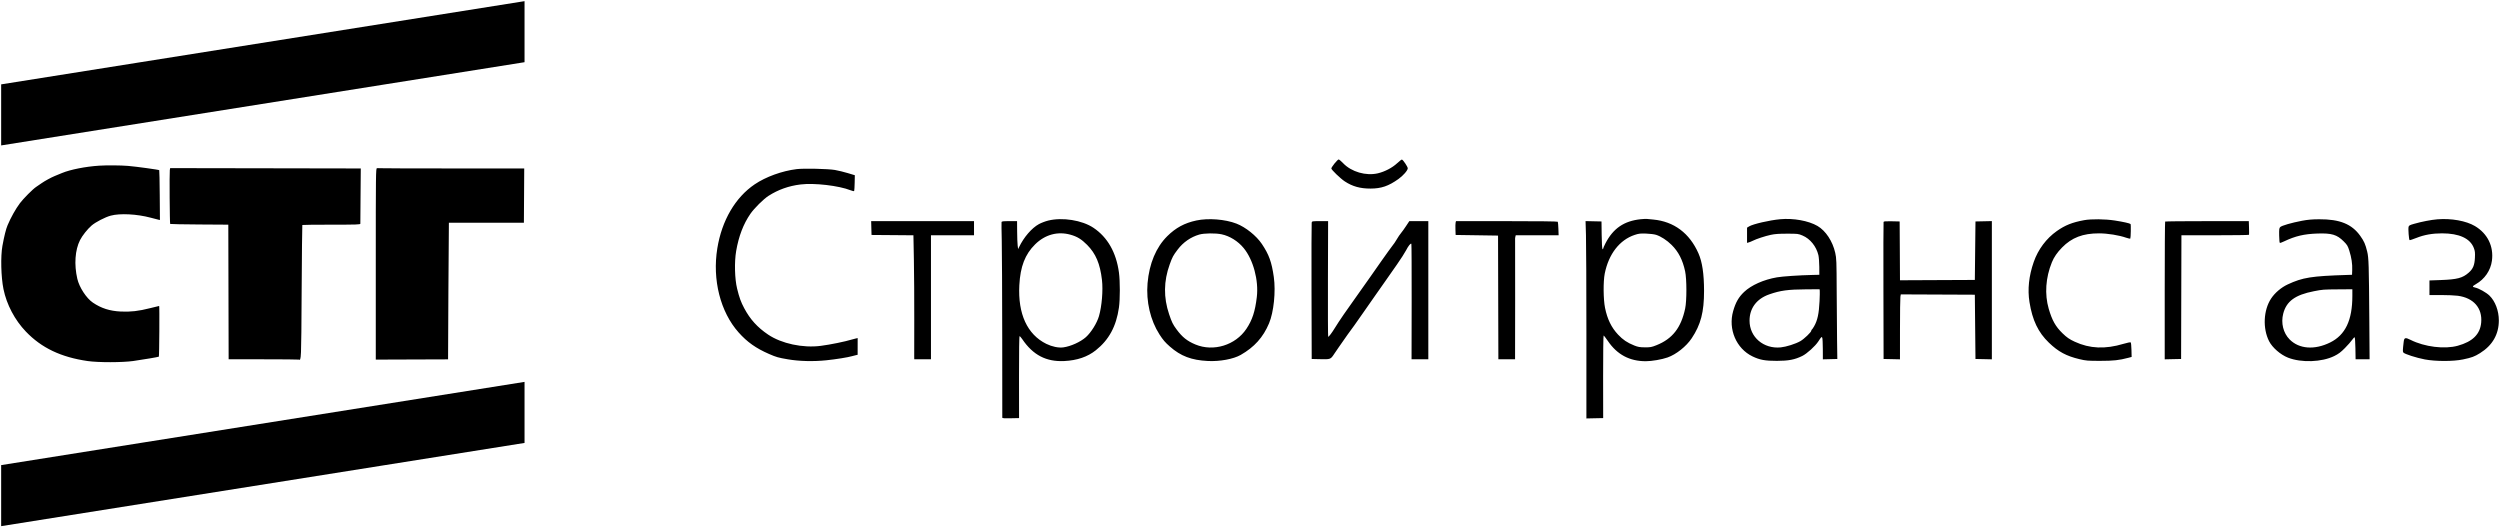
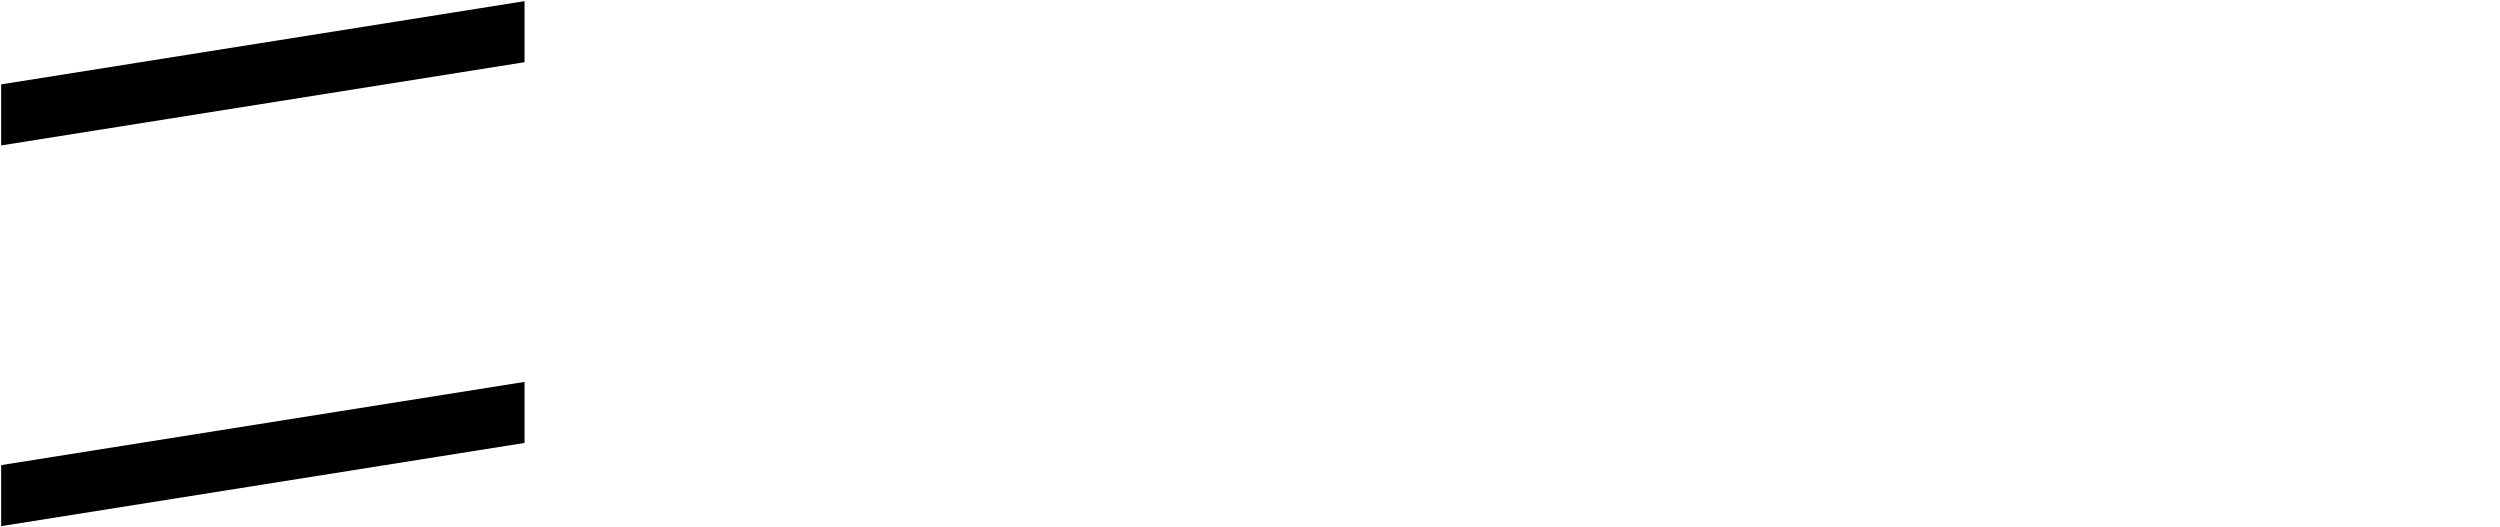
<svg xmlns="http://www.w3.org/2000/svg" viewBox="921 2236.5 2157.2 455" width="2157.2" height="455" data-guides="{&quot;vertical&quot;:[],&quot;horizontal&quot;:[]}">
-   <path fill="black" stroke="none" fill-opacity="1" stroke-width="1" stroke-opacity="1" clip-rule="evenodd" color="rgb(51, 51, 51)" fill-rule="evenodd" font-size-adjust="none" id="tSvgf1120854e6" title="Path 1" d="M 2072.55 2377.55 C 2071.03 2379.46 2069.78 2381.38 2069.77 2381.83C 2069.74 2382.95 2077.66 2390.58 2081.4 2393.03C 2088 2397.37 2094.7 2399.24 2103.57 2399.22C 2112.9 2399.2 2119.11 2397.08 2127.71 2390.95C 2131.8 2388.04 2135.73 2383.52 2135.73 2381.71C 2135.73 2380.43 2131.81 2374.56 2130.7 2374.17C 2130.4 2374.07 2128.54 2375.5 2126.56 2377.35C 2122.4 2381.24 2115.89 2384.65 2109.95 2386.04C 2099.67 2388.45 2087.11 2384.81 2080 2377.36C 2078.28 2375.56 2076.53 2374.09 2076.1 2374.09C 2075.67 2374.09 2074.07 2375.65 2072.55 2377.55ZM 1006.556 2379.46 C 994.743 2380.23 981.702 2382.81 974.497 2385.8C 972.307 2386.71 969.517 2387.86 968.297 2388.35C 965.09 2389.66 959.527 2392.7 956.796 2394.63C 955.498 2395.55 953.438 2396.96 952.218 2397.76C 949.363 2399.63 941.166 2407.86 938.228 2411.79C 934.458 2416.84 930.403 2424.08 927.514 2430.92C 926.13 2434.19 924.657 2440.1 923.091 2448.66C 921.444 2457.66 921.88 2475.63 923.995 2485.96C 926.726 2499.3 933.78 2512.67 943.336 2522.63C 956.87 2536.73 973.632 2544.72 996.633 2548.04C 1005.661 2549.35 1026.621 2549.33 1035.942 2548.01C 1044.513 2546.8 1057.8 2544.54 1058.07 2544.25C 1058.448 2543.85 1058.714 2500.51 1058.338 2500.51C 1058.135 2500.51 1054.635 2501.36 1050.56 2502.4C 1040.561 2504.95 1033.724 2505.73 1025.17 2505.32C 1015.704 2504.86 1008.317 2502.49 1001.145 2497.63C 995.557 2493.84 989.43 2484.47 987.718 2477.09C 984.865 2464.79 985.742 2452.21 990.047 2443.7C 992 2439.83 996.473 2434.19 1000.008 2431.13C 1003.435 2428.16 1011.726 2423.87 1016.536 2422.58C 1024.534 2420.43 1039.094 2421.17 1050.975 2424.33C 1053.99 2425.13 1057.03 2425.92 1057.73 2426.07C 1058.154 2426.16 1058.579 2426.25 1059.003 2426.34C 1058.948 2419.217 1058.894 2412.093 1058.839 2404.97C 1058.749 2393.22 1058.551 2383.48 1058.398 2383.34C 1057.939 2382.9 1038.638 2380.25 1031.507 2379.65C 1025.333 2379.13 1013.049 2379.03 1006.556 2379.46ZM 1067.524 2383.24 C 1067.146 2385.35 1067.446 2429.34 1067.842 2429.74C 1068.004 2429.9 1079.357 2430.11 1093.07 2430.2C 1101.381 2430.253 1109.693 2430.307 1118.004 2430.36C 1118.051 2449.723 1118.098 2469.087 1118.145 2488.45C 1118.192 2507.81 1118.239 2527.17 1118.286 2546.53C 1128.25 2546.53 1138.215 2546.53 1148.179 2546.53C 1164.62 2546.53 1178.405 2546.65 1178.811 2546.8C 1180.957 2547.59 1180.933 2548.17 1181.278 2488.55C 1181.461 2456.85 1181.73 2430.79 1181.874 2430.64C 1182.019 2430.49 1193.344 2430.36 1207.042 2430.36C 1228.816 2430.36 1231.945 2430.26 1231.932 2429.53C 1231.925 2429.08 1232.007 2418.16 1232.115 2405.28C 1232.181 2397.473 1232.246 2389.667 1232.312 2381.86C 1204.897 2381.81 1177.482 2381.76 1150.067 2381.71C 1122.652 2381.663 1095.238 2381.617 1067.823 2381.57C 1067.723 2382.127 1067.624 2382.683 1067.524 2383.24ZM 1246.224 2381.68 C 1245.305 2381.92 1245.254 2386.32 1245.254 2464.37C 1245.254 2491.847 1245.254 2519.323 1245.254 2546.8C 1255.65 2546.763 1266.047 2546.727 1276.443 2546.69C 1286.839 2546.653 1297.236 2546.617 1307.632 2546.58C 1307.726 2526.933 1307.821 2507.287 1307.915 2487.64C 1308.071 2455.22 1308.258 2428.7 1308.331 2428.7C 1308.404 2428.7 1322.997 2428.7 1340.761 2428.7C 1351.527 2428.7 1362.293 2428.7 1373.059 2428.7C 1373.107 2420.893 1373.155 2413.087 1373.203 2405.28C 1373.251 2397.47 1373.3 2389.66 1373.348 2381.85C 1352.569 2381.85 1331.789 2381.85 1311.01 2381.85C 1276.724 2381.85 1248.339 2381.75 1247.933 2381.64C 1247.527 2381.52 1246.758 2381.54 1246.224 2381.68ZM 1608.43 2382.43 C 1595.843 2383.98 1581.824 2389.05 1572.236 2395.54C 1555.458 2406.89 1543.882 2426.7 1539.962 2450.76C 1535.549 2477.87 1542.586 2505.68 1558.329 2523.35C 1565.721 2531.65 1573.353 2537.05 1584.588 2541.93C 1590.979 2544.7 1592.454 2545.12 1600.945 2546.57C 1610.629 2548.23 1622.785 2548.53 1633.936 2547.39C 1642.451 2546.51 1652.507 2544.9 1656.392 2543.78C 1657.307 2543.51 1658.725 2543.15 1659.545 2542.97C 1660.042 2542.86 1660.538 2542.75 1661.035 2542.64C 1661.039 2540.237 1661.043 2537.833 1661.047 2535.43C 1661.051 2533.027 1661.056 2530.623 1661.06 2528.22C 1660.559 2528.33 1660.058 2528.44 1659.557 2528.55C 1658.731 2528.73 1657.307 2529.11 1656.392 2529.38C 1649.974 2531.31 1637.627 2533.84 1629.223 2534.93C 1613.779 2536.95 1595.372 2533.02 1583.819 2525.23C 1574.564 2518.99 1568.28 2512.07 1563.177 2502.47C 1560.294 2497.05 1558.965 2493.39 1557.034 2485.53C 1554.957 2477.09 1554.594 2462.59 1556.221 2453.1C 1558.416 2440.3 1562.452 2429.75 1568.516 2420.98C 1571.817 2416.21 1579.861 2408.23 1584.136 2405.5C 1592.557 2400.12 1601.545 2396.92 1611.757 2395.67C 1623.578 2394.21 1644.784 2396.67 1654.942 2400.68C 1657.119 2401.53 1657.878 2401.64 1658.08 2401.11C 1658.227 2400.73 1658.406 2397.56 1658.478 2394.06C 1658.522 2391.94 1658.566 2389.82 1658.61 2387.7C 1656.592 2387.09 1654.574 2386.48 1652.556 2385.87C 1649.227 2384.86 1644.237 2383.65 1641.467 2383.17C 1635.487 2382.14 1614.617 2381.67 1608.43 2382.43ZM 2336.72 2425.66 C 2322.32 2427.18 2312.99 2433.56 2306.31 2446.48C 2305.2 2448.64 2304.29 2450.74 2304.29 2451.17C 2304.29 2451.67 2304.1 2451.75 2303.74 2451.39C 2303.43 2451.08 2303.14 2445.85 2303.05 2439.22C 2303 2435.343 2302.95 2431.467 2302.9 2427.59C 2300.607 2427.54 2298.313 2427.49 2296.02 2427.44C 2293.727 2427.387 2291.433 2427.333 2289.14 2427.28C 2289.26 2431.307 2289.38 2435.333 2289.5 2439.36C 2289.7 2446 2289.87 2484.32 2289.87 2524.5C 2289.87 2548.857 2289.87 2573.213 2289.87 2597.57C 2292.283 2597.517 2294.697 2597.463 2297.11 2597.41C 2299.523 2597.36 2301.937 2597.31 2304.35 2597.26C 2304.333 2585.387 2304.317 2573.513 2304.3 2561.64C 2304.28 2542.04 2304.47 2526.01 2304.73 2526.01C 2304.98 2526.01 2306.63 2528.13 2308.39 2530.71C 2316.37 2542.46 2327.09 2548.19 2341.12 2548.19C 2346.32 2548.19 2354.91 2546.71 2359.93 2544.94C 2367.37 2542.32 2376.05 2535.42 2380.74 2528.38C 2388.57 2516.64 2391.4 2505.78 2391.39 2487.48C 2391.37 2472.82 2389.85 2462.57 2386.57 2455.13C 2378.89 2437.69 2365.4 2427.61 2347.54 2425.94C 2345.55 2425.75 2343.18 2425.52 2342.27 2425.43C 2341.35 2425.33 2338.86 2425.44 2336.72 2425.66ZM 2457.04 2425.67 C 2447.91 2426.51 2433.59 2429.82 2430.29 2431.84C 2429.69 2432.21 2429.09 2432.58 2428.49 2432.95C 2428.49 2435.14 2428.49 2437.33 2428.49 2439.52C 2428.49 2441.71 2428.49 2443.9 2428.49 2446.09C 2429.007 2445.94 2429.523 2445.79 2430.04 2445.64C 2430.9 2445.4 2432.4 2444.78 2433.38 2444.28C 2436.4 2442.72 2444.06 2440.2 2449 2439.14C 2452.53 2438.38 2456.09 2438.13 2463.14 2438.14C 2472.27 2438.14 2472.69 2438.19 2476.37 2439.74C 2482.96 2442.51 2488.26 2449.09 2490.07 2456.7C 2490.46 2458.38 2490.8 2462.87 2490.83 2466.68C 2490.843 2468.99 2490.857 2471.3 2490.87 2473.61C 2488.927 2473.653 2486.983 2473.697 2485.04 2473.74C 2473.49 2474 2459.16 2474.97 2454.27 2475.81C 2442.81 2477.8 2432.13 2482.55 2425.95 2488.42C 2421.24 2492.9 2418.68 2497.36 2416.52 2504.91C 2412.04 2520.52 2419.18 2537.27 2433.2 2544.03C 2439.47 2547.06 2444.08 2547.9 2454.27 2547.89C 2464.29 2547.87 2469.64 2546.84 2476.12 2543.67C 2480.15 2541.7 2487.39 2535.14 2490.01 2531.08C 2492.6 2527.06 2492.93 2526.76 2493.42 2528C 2493.65 2528.58 2493.85 2533 2493.88 2537.81C 2493.89 2540.727 2493.9 2543.643 2493.91 2546.56C 2495.99 2546.51 2498.07 2546.46 2500.15 2546.41C 2502.23 2546.357 2504.31 2546.303 2506.39 2546.25C 2506.317 2541.073 2506.243 2535.897 2506.17 2530.72C 2506.05 2522.18 2505.9 2502.72 2505.84 2487.48C 2505.74 2461.75 2505.65 2459.39 2504.59 2454.68C 2502.34 2444.65 2496.36 2435.6 2489.27 2431.47C 2481.51 2426.96 2468.46 2424.61 2457.04 2425.67ZM 3024.26 2425.73 C 3018.83 2426.16 3010.64 2427.75 3003.92 2429.67C 3000.33 2430.69 2999.59 2431.11 2999.31 2432.25C 2998.87 2433.97 2999.59 2443.33 3000.18 2443.69C 3000.42 2443.85 3003.07 2442.99 3006.07 2441.79C 3012.72 2439.13 3019.91 2437.85 3028.19 2437.85C 3043 2437.85 3052.49 2442.23 3055.62 2450.5C 3056.63 2453.16 3056.77 2454.47 3056.56 2458.92C 3056.25 2465.33 3054.95 2468.46 3051.23 2471.74C 3045.91 2476.43 3041.33 2477.63 3026.9 2478.15C 3023.71 2478.263 3020.52 2478.377 3017.33 2478.49C 3017.33 2480.587 3017.33 2482.683 3017.33 2484.78C 3017.33 2486.88 3017.33 2488.98 3017.33 2491.08C 3020.61 2491.08 3023.89 2491.08 3027.17 2491.08C 3032.59 2491.08 3039.14 2491.36 3041.73 2491.7C 3055.44 2493.52 3063.13 2502.34 3061.96 2514.92C 3061.04 2524.9 3054.58 2531.28 3041.81 2534.82C 3030.39 2537.99 3013.1 2535.85 3001.07 2529.79C 2996.46 2527.47 2995.52 2527.75 2995.08 2531.56C 2994.24 2538.76 2994.21 2539.88 2994.81 2540.69C 2995.74 2541.95 3006.06 2545.27 3013.37 2546.65C 3022.64 2548.4 3037.84 2548.41 3046.22 2546.66C 3053.91 2545.05 3056.12 2544.23 3061.05 2541.16C 3071.71 2534.51 3077.2 2524.94 3077.2 2512.98C 3077.2 2504.64 3074.06 2496.35 3069.08 2491.54C 3066.36 2488.9 3059.82 2485.24 3056.72 2484.62C 3054.07 2484.09 3054.21 2483.5 3057.37 2481.7C 3064.94 2477.41 3070.11 2469.88 3071.23 2461.49C 3072.89 2449.1 3067.47 2438.04 3056.58 2431.57C 3049.01 2427.08 3036.26 2424.77 3024.26 2425.73ZM 1825.52 2426.82 C 1823.09 2427.41 1819.47 2428.79 1817.48 2429.87C 1811.29 2433.24 1804.39 2441.23 1800.32 2449.77C 1800.053 2450.323 1799.787 2450.877 1799.52 2451.43C 1799.387 2450.417 1799.253 2449.403 1799.12 2448.39C 1798.9 2446.71 1798.7 2441.28 1798.67 2436.33C 1798.65 2433.327 1798.63 2430.323 1798.61 2427.32C 1796.407 2427.32 1794.203 2427.32 1792 2427.32C 1786.31 2427.32 1785.36 2427.44 1785.21 2428.22C 1785.11 2428.72 1785.19 2435.77 1785.39 2443.89C 1785.58 2452 1785.77 2489.58 1785.8 2527.4C 1785.83 2565.21 1785.85 2596.47 1785.86 2596.86C 1785.86 2597.41 1787.51 2597.53 1793.09 2597.41C 1795.503 2597.36 1797.917 2597.31 1800.33 2597.26C 1800.317 2585.477 1800.303 2573.693 1800.29 2561.91C 1800.27 2539.34 1800.45 2526.57 1800.79 2526.57C 1801.09 2526.57 1802.14 2527.75 1803.12 2529.2C 1812.39 2542.88 1823.78 2548.8 1839.34 2548.03C 1850.43 2547.49 1859.4 2544.43 1866.53 2538.76C 1877.9 2529.72 1884.19 2518.12 1886.51 2501.89C 1887.53 2494.78 1887.53 2479.18 1886.52 2471.67C 1884.18 2454.32 1876.67 2441.17 1864.49 2433.04C 1854.68 2426.51 1837.78 2423.81 1825.52 2426.82ZM 1953.23 2426.77 C 1943.1 2428.95 1935.53 2433.04 1928.24 2440.26C 1918.57 2449.84 1912.66 2463.91 1911.2 2480.89C 1909.85 2496.63 1913.64 2512.9 1921.48 2525.06C 1924.61 2529.9 1926.34 2531.92 1930.47 2535.55C 1939.84 2543.8 1949.08 2547.3 1963.32 2548C 1973.59 2548.51 1985.29 2546.34 1991.57 2542.76C 2003.33 2536.05 2010.97 2527.54 2016.03 2515.5C 2020.1 2505.82 2021.92 2488.05 2020.14 2475.51C 2018.3 2462.56 2015.98 2456.17 2009.83 2447C 2005.1 2439.94 1995.85 2432.53 1987.94 2429.46C 1978.23 2425.68 1963.54 2424.54 1953.23 2426.77ZM 2719.31 2426.49 C 2709.13 2428.36 2702.94 2430.83 2695.81 2435.86C 2686.72 2442.26 2679.64 2451.73 2675.88 2462.52C 2671.68 2474.54 2670.44 2486.23 2672.2 2497.18C 2674.72 2512.86 2679.71 2523.3 2688.96 2532.19C 2697.03 2539.97 2704 2543.72 2715.33 2546.41C 2721.01 2547.76 2722.49 2547.88 2733.17 2547.88C 2744.75 2547.87 2749.49 2547.36 2757.56 2545.23C 2758.487 2544.983 2759.413 2544.737 2760.34 2544.49C 2760.293 2542.483 2760.247 2540.477 2760.2 2538.47C 2760.12 2535.16 2759.84 2532.23 2759.57 2531.96C 2759.29 2531.67 2756.66 2532.19 2753.35 2533.18C 2737.47 2537.93 2724.24 2537.36 2711.27 2531.37C 2706.62 2529.22 2704.41 2527.69 2700.68 2524.07C 2694.69 2518.24 2691.7 2512.91 2688.79 2502.9C 2685.16 2490.37 2686.13 2476.11 2691.53 2462.82C 2693.33 2458.4 2696.1 2454.36 2700.29 2450.09C 2708.7 2441.51 2718.28 2437.84 2732.23 2437.86C 2739.72 2437.88 2749.44 2439.45 2755.75 2441.66C 2757.5 2442.27 2759.05 2442.57 2759.2 2442.33C 2759.62 2441.64 2759.83 2430.24 2759.42 2429.82C 2758.77 2429.17 2753.29 2427.94 2745.82 2426.78C 2737.41 2425.48 2725.49 2425.35 2719.31 2426.49ZM 2907.27 2427.01 C 2898.33 2428.71 2889.82 2431.18 2888.57 2432.43C 2887.67 2433.33 2887.55 2434.28 2887.65 2439.81C 2887.72 2444.01 2887.96 2446.17 2888.36 2446.16C 2888.7 2446.16 2890.35 2445.51 2892.02 2444.72C 2901.69 2440.15 2909.12 2438.41 2920.59 2438.01C 2932.94 2437.58 2937.49 2438.94 2943.35 2444.8C 2946.35 2447.8 2946.87 2448.67 2948.19 2452.85C 2950.08 2458.84 2950.89 2464.28 2950.68 2469.49C 2950.627 2470.863 2950.573 2472.237 2950.52 2473.61C 2949.133 2473.653 2947.747 2473.697 2946.36 2473.74C 2915.4 2474.72 2907.97 2475.9 2895.05 2481.91C 2889.41 2484.53 2884 2489.12 2880.71 2494.09C 2874.08 2504.07 2873.33 2519.84 2878.94 2530.89C 2881.78 2536.48 2888.78 2542.56 2895.32 2545.13C 2906.82 2549.63 2924.46 2549.01 2935.19 2543.71C 2938.83 2541.91 2940.8 2540.44 2944.34 2536.87C 2946.82 2534.37 2949.61 2531.22 2950.54 2529.86C 2951.47 2528.51 2952.47 2527.46 2952.76 2527.53C 2953.06 2527.61 2953.36 2531.69 2953.44 2537.1C 2953.49 2540.243 2953.54 2543.387 2953.59 2546.53C 2955.607 2546.53 2957.623 2546.53 2959.64 2546.53C 2961.653 2546.53 2963.667 2546.53 2965.68 2546.53C 2965.6 2535.3 2965.52 2524.07 2965.44 2512.84C 2965.1 2464.7 2964.92 2458.98 2963.6 2453.59C 2962 2447.09 2960.96 2444.73 2957.65 2440.07C 2950.38 2429.83 2939.92 2425.6 2922.15 2425.7C 2916.05 2425.73 2912.21 2426.07 2907.27 2427.01ZM 1672.868 2433.28 C 1672.921 2435.267 1672.973 2437.253 1673.026 2439.24C 1679.051 2439.287 1685.076 2439.333 1691.101 2439.38C 1697.126 2439.43 1703.15 2439.48 1709.175 2439.53C 1709.308 2446.63 1709.44 2453.73 1709.573 2460.83C 1709.792 2472.55 1709.937 2495.69 1709.896 2512.25C 1709.853 2528.82 1709.837 2543.3 1709.858 2544.45C 1709.871 2545.143 1709.885 2545.837 1709.898 2546.53C 1712.301 2546.53 1714.703 2546.53 1717.106 2546.53C 1719.509 2546.53 1721.911 2546.53 1724.314 2546.53C 1724.314 2528.693 1724.314 2510.857 1724.314 2493.02C 1724.314 2475.183 1724.314 2457.347 1724.314 2439.51C 1730.506 2439.51 1736.697 2439.51 1742.889 2439.51C 1749.079 2439.51 1755.27 2439.51 1761.46 2439.51C 1761.46 2437.477 1761.46 2435.443 1761.46 2433.41C 1761.46 2431.38 1761.46 2429.35 1761.46 2427.32C 1746.669 2427.32 1731.878 2427.32 1717.087 2427.32C 1702.295 2427.32 1687.503 2427.32 1672.711 2427.32C 1672.763 2429.307 1672.816 2431.293 1672.868 2433.28ZM 2052.83 2428.56 C 2052.67 2429.25 2052.6 2456.01 2052.68 2488.03C 2052.733 2507.437 2052.787 2526.843 2052.84 2546.25C 2055.057 2546.303 2057.273 2546.357 2059.49 2546.41C 2069.21 2546.66 2069.08 2546.7 2072.41 2541.66C 2073.96 2539.31 2075.62 2536.88 2076.09 2536.27C 2076.57 2535.66 2077.89 2533.76 2079.03 2532.06C 2081.14 2528.92 2086.24 2521.79 2089.62 2517.26C 2090.64 2515.89 2094.24 2510.75 2097.63 2505.84C 2101.01 2500.92 2105.56 2494.41 2107.74 2491.36C 2109.92 2488.31 2113.69 2482.94 2116.12 2479.44C 2118.56 2475.93 2123.18 2469.32 2126.4 2464.74C 2129.61 2460.17 2133.16 2454.65 2134.28 2452.48C 2136.29 2448.58 2138.2 2446.23 2138.84 2446.87C 2139.02 2447.05 2139.13 2469.55 2139.09 2496.86C 2139.06 2513.417 2139.03 2529.973 2139 2546.53C 2141.413 2546.53 2143.827 2546.53 2146.24 2546.53C 2148.65 2546.53 2151.06 2546.53 2153.47 2546.53C 2153.47 2526.66 2153.47 2506.79 2153.47 2486.92C 2153.47 2467.053 2153.47 2447.187 2153.47 2427.32C 2150.737 2427.32 2148.003 2427.32 2145.27 2427.32C 2142.533 2427.32 2139.797 2427.32 2137.06 2427.32C 2136.113 2428.75 2135.167 2430.18 2134.22 2431.61C 2132.65 2433.98 2130.92 2436.41 2130.36 2437.02C 2129.29 2438.19 2127.26 2441.2 2125.22 2444.66C 2124.53 2445.81 2123.68 2447.06 2123.31 2447.43C 2122.94 2447.8 2120.97 2450.48 2118.92 2453.38C 2116.87 2456.27 2114.12 2460.14 2112.81 2461.97C 2111.5 2463.8 2107.39 2469.66 2103.69 2475C 2099.98 2480.34 2094.42 2488.2 2091.33 2492.47C 2083.84 2502.8 2076.16 2514.02 2072.98 2519.25C 2070.31 2523.64 2067.69 2527.12 2067.06 2527.12C 2066.86 2527.12 2066.77 2504.66 2066.85 2477.22C 2066.9 2460.587 2066.95 2443.953 2067 2427.32C 2064.69 2427.32 2062.38 2427.32 2060.07 2427.32C 2053.34 2427.32 2053.13 2427.35 2052.83 2428.56ZM 2177.02 2428.56 C 2176.85 2429.25 2176.78 2431.93 2176.87 2434.52C 2176.927 2436.093 2176.983 2437.667 2177.04 2439.24C 2183.137 2439.33 2189.233 2439.42 2195.33 2439.51C 2201.43 2439.603 2207.53 2439.697 2213.63 2439.79C 2213.677 2457.58 2213.723 2475.37 2213.77 2493.16C 2213.817 2510.95 2213.863 2528.74 2213.91 2546.53C 2216.313 2546.53 2218.717 2546.53 2221.12 2546.53C 2223.52 2546.53 2225.92 2546.53 2228.32 2546.53C 2228.343 2529.387 2228.367 2512.243 2228.39 2495.1C 2228.43 2466.81 2228.41 2443.33 2228.35 2442.9C 2228.29 2442.48 2228.39 2441.55 2228.57 2440.83C 2228.68 2440.39 2228.79 2439.95 2228.9 2439.51C 2235.067 2439.51 2241.233 2439.51 2247.4 2439.51C 2253.567 2439.51 2259.733 2439.51 2265.9 2439.51C 2265.837 2437.657 2265.773 2435.803 2265.71 2433.95C 2265.6 2430.89 2265.37 2428.15 2265.19 2427.85C 2264.98 2427.51 2248.66 2427.32 2221.09 2427.32C 2206.507 2427.32 2191.923 2427.32 2177.34 2427.32C 2177.233 2427.733 2177.127 2428.147 2177.02 2428.56ZM 2546.3 2427.99 C 2546.15 2428.38 2546.09 2455.15 2546.17 2487.48C 2546.217 2507.07 2546.263 2526.66 2546.31 2546.25C 2548.667 2546.3 2551.023 2546.35 2553.38 2546.4C 2555.737 2546.453 2558.093 2546.507 2560.45 2546.56C 2560.453 2537.913 2560.457 2529.267 2560.46 2520.62C 2560.46 2506.36 2560.62 2493.75 2560.81 2492.6C 2560.923 2491.907 2561.037 2491.213 2561.15 2490.52C 2571.8 2490.567 2582.45 2490.613 2593.1 2490.66C 2603.75 2490.707 2614.4 2490.753 2625.05 2490.8C 2625.14 2500.043 2625.23 2509.287 2625.32 2518.53C 2625.413 2527.77 2625.507 2537.01 2625.6 2546.25C 2627.957 2546.3 2630.313 2546.35 2632.67 2546.4C 2635.027 2546.453 2637.383 2546.507 2639.74 2546.56C 2639.74 2526.68 2639.74 2506.8 2639.74 2486.92C 2639.74 2467.04 2639.74 2447.16 2639.74 2427.28C 2637.383 2427.333 2635.027 2427.387 2632.67 2427.44C 2630.313 2427.49 2627.957 2427.54 2625.6 2427.59C 2625.507 2436 2625.413 2444.41 2625.32 2452.82C 2625.23 2461.23 2625.14 2469.64 2625.05 2478.05C 2614.283 2478.097 2603.517 2478.143 2592.75 2478.19C 2581.987 2478.24 2571.223 2478.29 2560.46 2478.34C 2560.413 2469.88 2560.367 2461.42 2560.32 2452.96C 2560.27 2444.503 2560.22 2436.047 2560.17 2427.59C 2557.903 2427.54 2555.637 2427.49 2553.37 2427.44C 2548.24 2427.32 2546.5 2427.46 2546.3 2427.99ZM 2789.26 2427.69 C 2789.06 2427.89 2788.89 2454.72 2788.89 2487.31C 2788.89 2507.06 2788.89 2526.81 2788.89 2546.56C 2791.247 2546.507 2793.603 2546.453 2795.96 2546.4C 2798.317 2546.35 2800.673 2546.3 2803.03 2546.25C 2803.077 2528.46 2803.123 2510.67 2803.17 2492.88C 2803.217 2475.09 2803.263 2457.3 2803.31 2439.51C 2813.003 2439.51 2822.697 2439.51 2832.39 2439.51C 2848.38 2439.51 2861.54 2439.33 2861.64 2439.1C 2861.73 2438.87 2861.73 2436.12 2861.63 2433C 2861.57 2431.107 2861.51 2429.213 2861.45 2427.32C 2849.48 2427.32 2837.51 2427.32 2825.54 2427.32C 2805.79 2427.32 2789.46 2427.48 2789.26 2427.69ZM 1844.64 2439 C 1850.42 2440.6 1854.21 2442.91 1859.05 2447.79C 1866.54 2455.34 1870.24 2464.07 1871.86 2478.03C 1872.9 2486.97 1871.76 2500.73 1869.28 2509.28C 1867.52 2515.33 1862.54 2523.34 1858.02 2527.39C 1853.37 2531.55 1844.91 2535.38 1838.47 2536.25C 1834.37 2536.8 1828.76 2535.63 1823.84 2533.21C 1807.4 2525.1 1799.24 2507.36 1800.56 2482.58C 1801.41 2466.47 1805.48 2455.96 1814.18 2447.36C 1822.72 2438.92 1833.58 2435.94 1844.64 2439ZM 1975.09 2438.67 C 1982.13 2440.16 1989.21 2444.56 1994.1 2450.5C 2002.41 2460.56 2007.2 2478.42 2005.48 2492.86C 2004 2505.28 2001.6 2512.59 1996.49 2520.25C 1987.05 2534.39 1968.05 2540.22 1952.52 2533.76C 1945.39 2530.79 1941.14 2527.39 1936.28 2520.8C 1933.02 2516.38 1932.17 2514.64 1929.78 2507.58C 1924.93 2493.23 1925.1 2479.07 1930.29 2464.72C 1932.68 2458.12 1933.21 2457.13 1937.23 2451.8C 1941.91 2445.59 1948.46 2441.04 1955.8 2438.9C 1960 2437.68 1969.86 2437.56 1975.09 2438.67ZM 2350.04 2439.14 C 2354.23 2440.49 2359.36 2443.82 2363.41 2447.84C 2369.32 2453.71 2372.92 2460.74 2375.05 2470.56C 2376.5 2477.27 2376.52 2495.97 2375.09 2502.72C 2371.56 2519.36 2364.1 2528.89 2350.31 2534.38C 2346.07 2536.06 2345.06 2536.25 2340.33 2536.21C 2335.92 2536.18 2334.43 2535.92 2331.18 2534.62C 2325.13 2532.21 2321.33 2529.65 2317.17 2525.2C 2311.41 2519.04 2307.93 2511.89 2305.95 2502.15C 2304.46 2494.85 2304.33 2479.44 2305.69 2472.6C 2309.07 2455.7 2318.51 2443.5 2331.58 2439.18C 2335.06 2438.03 2336.42 2437.87 2341.44 2438.05C 2344.67 2438.16 2348.5 2438.65 2350.04 2439.14ZM 2491.24 2487.34 C 2491.34 2488.02 2491.25 2492.08 2491.05 2496.35C 2490.53 2507.24 2489.26 2513.06 2486.29 2518.18C 2485.48 2519.59 2484.61 2520.83 2484.37 2520.93C 2484.13 2521.03 2483.93 2521.44 2483.93 2521.83C 2483.93 2523.09 2477.69 2529.05 2474.47 2530.88C 2470.3 2533.25 2462.34 2535.77 2457.57 2536.25C 2442.78 2537.72 2430.68 2527.4 2430.65 2513.29C 2430.62 2502.47 2436.73 2494.3 2447.72 2490.48C 2457.29 2487.14 2463.76 2486.27 2479.6 2486.16C 2483.423 2486.137 2487.247 2486.113 2491.07 2486.09C 2491.127 2486.507 2491.183 2486.923 2491.24 2487.34ZM 2950.8 2491.82 C 2950.8 2512.85 2944.76 2525.54 2931.67 2532.01C 2918.18 2538.68 2904.82 2537.67 2896.65 2529.38C 2891.18 2523.84 2889.06 2515.28 2891.14 2507.17C 2893.9 2496.43 2901.44 2490.93 2917.71 2487.77C 2925.33 2486.3 2925.57 2486.28 2939.01 2486.18C 2942.94 2486.15 2946.87 2486.12 2950.8 2486.09C 2950.8 2488 2950.8 2489.91 2950.8 2491.82Z" />
  <path fill="black" stroke="none" fill-opacity="1" stroke-width="1" stroke-opacity="1" color="rgb(51, 51, 51)" font-size-adjust="none" id="tSvg1946d5b5e9c" title="Path 2" d="M 922 2309.3 C 1072.538 2285.367 1223.076 2261.433 1373.614 2237.5C 1373.614 2255.057 1373.614 2272.613 1373.614 2290.17C 1223.076 2314.107 1072.538 2338.043 922 2361.98C 922 2344.42 922 2326.86 922 2309.3Z" />
  <path fill="black" stroke="none" fill-opacity="1" stroke-width="1" stroke-opacity="1" color="rgb(51, 51, 51)" font-size-adjust="none" id="tSvg10348aa323f" title="Path 3" d="M 922 2637.83 C 1072.538 2613.893 1223.076 2589.957 1373.614 2566.02C 1373.614 2583.58 1373.614 2601.14 1373.614 2618.7C 1223.076 2642.633 1072.538 2666.567 922 2690.5C 922 2672.943 922 2655.387 922 2637.83Z" />
  <defs />
</svg>